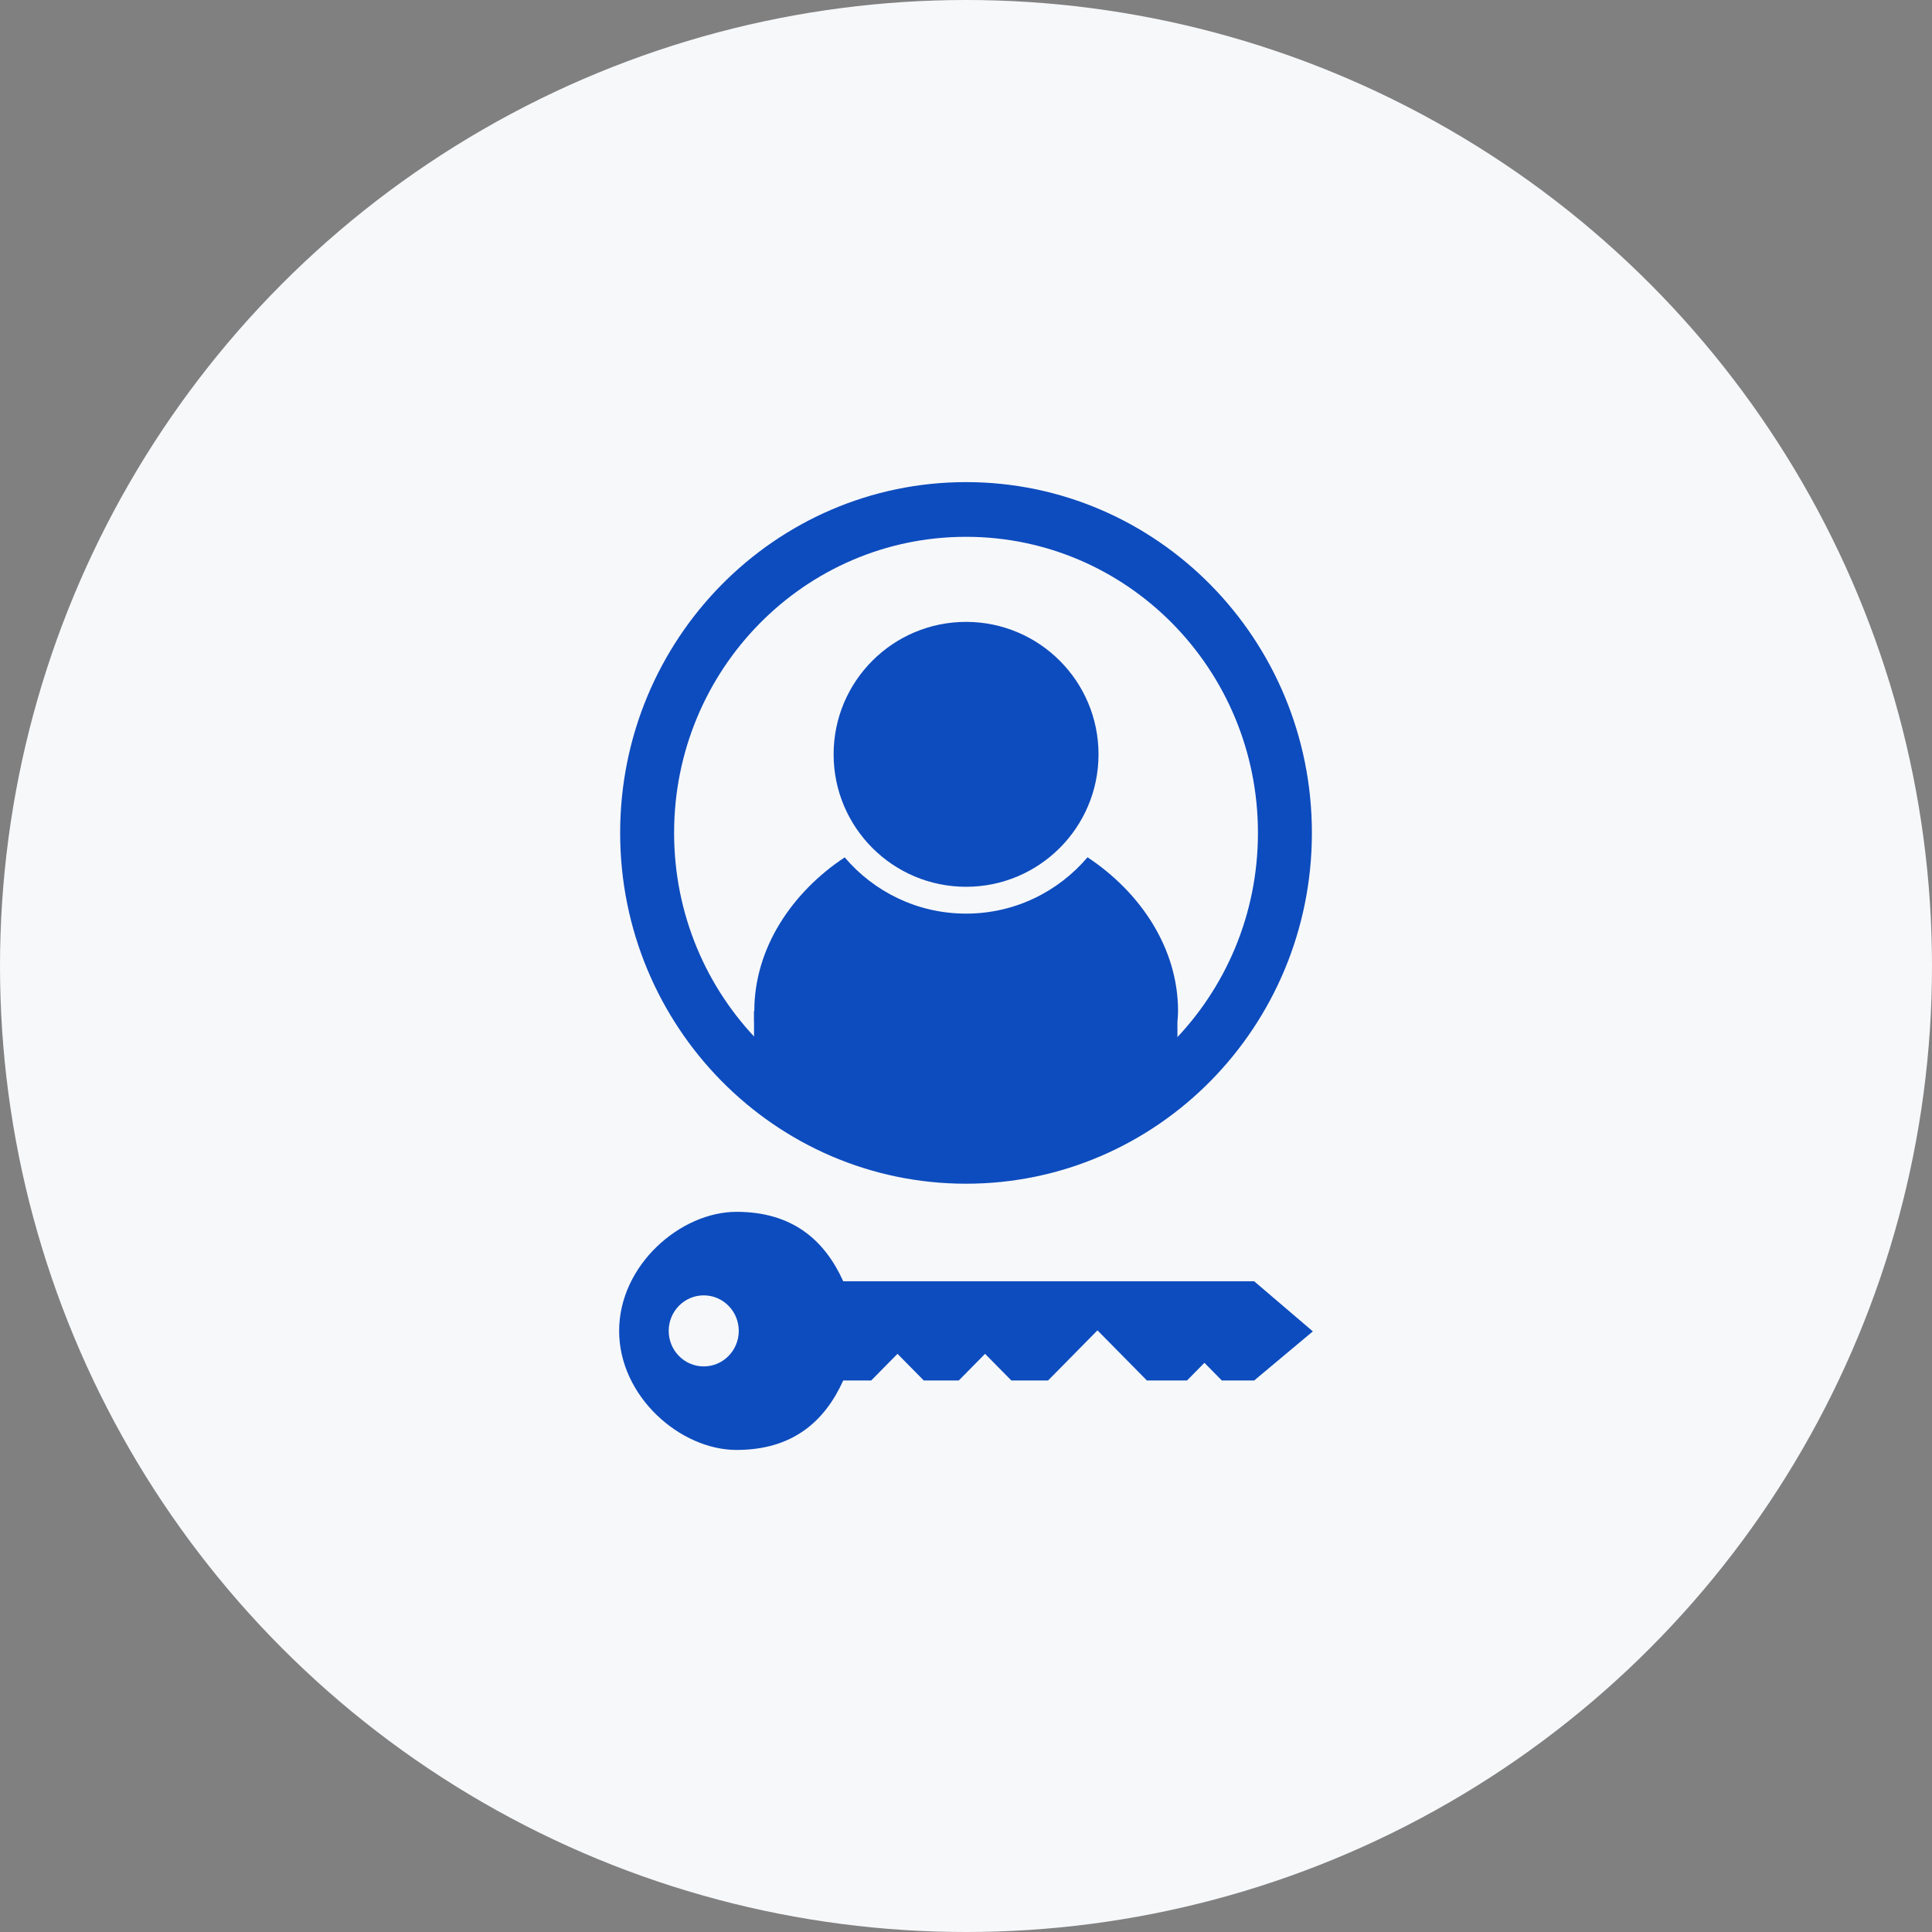
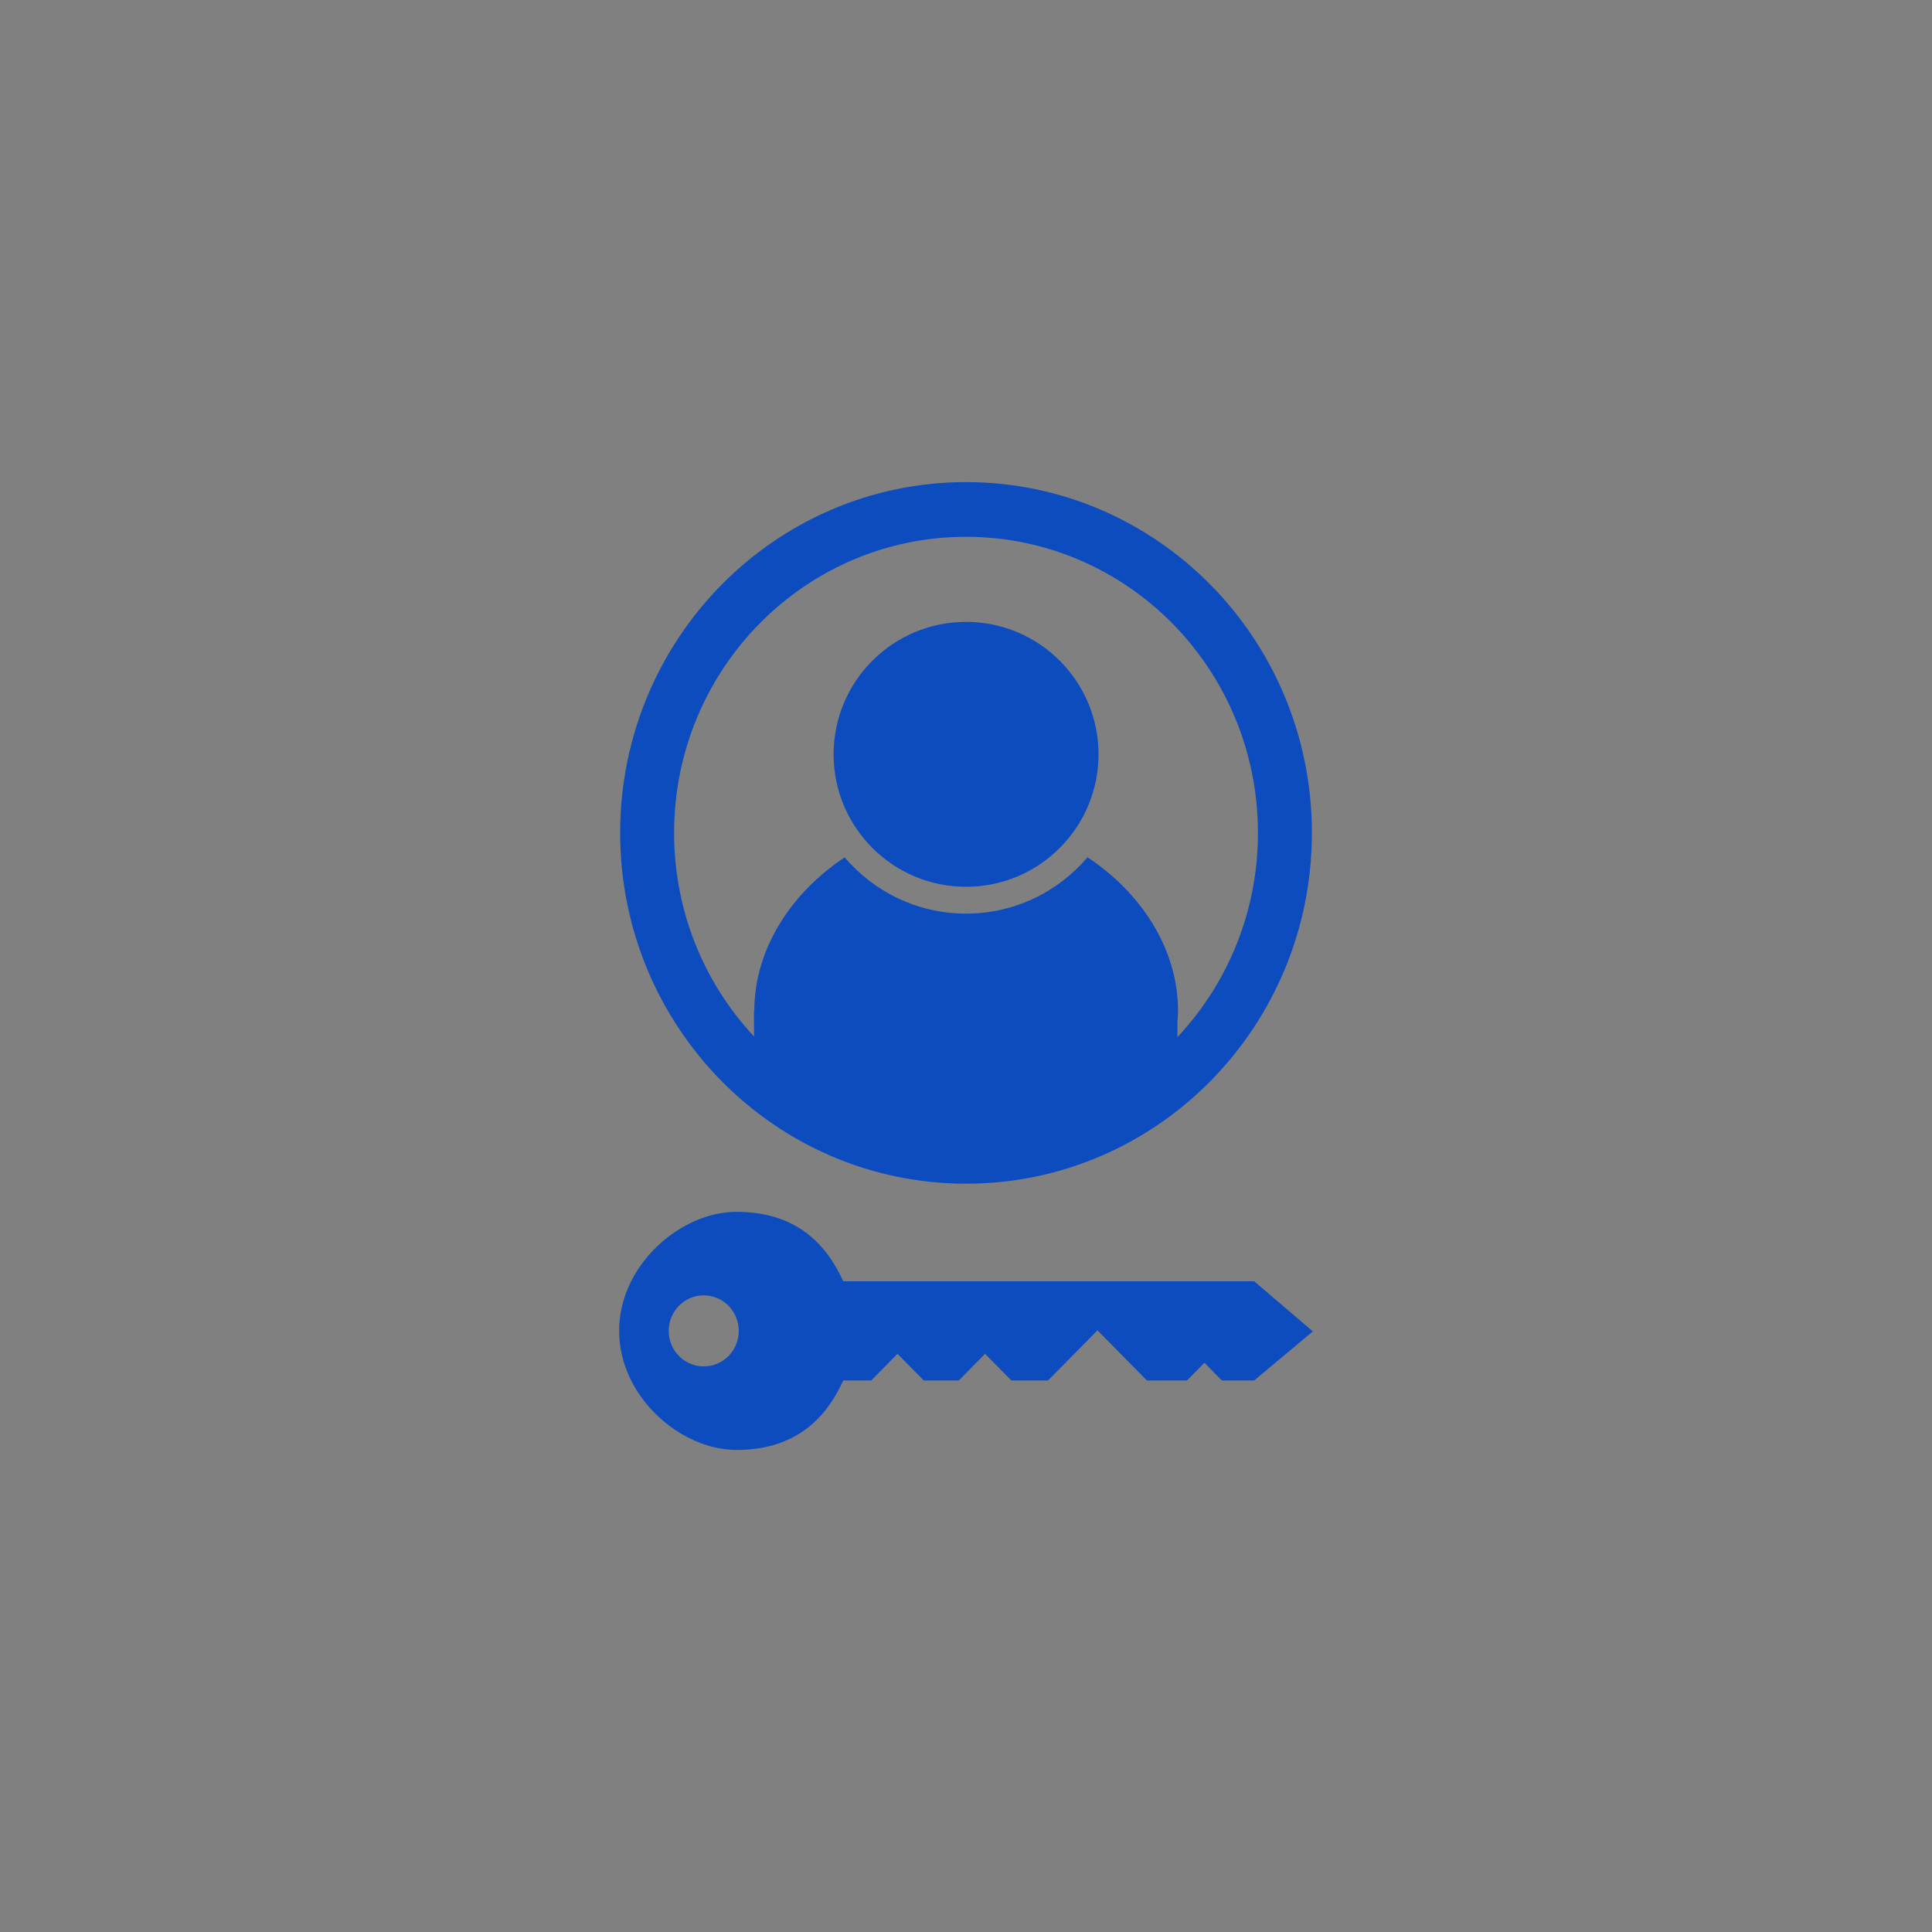
<svg xmlns="http://www.w3.org/2000/svg" width="115" height="115" viewBox="0 0 115 115" fill="none">
  <rect x="0" y="0" width="115" height="115" fill="#808080" stroke="none" />
-   <circle cx="57.5" cy="57.5" r="57.5" fill="#F7F8FA" />
  <path d="M57.502 28.697C63.186 28.697 68.333 31.035 72.059 34.813C75.784 38.592 78.089 43.812 78.089 49.578C78.089 55.344 75.784 60.564 72.059 64.343C68.333 68.121 63.186 70.459 57.502 70.459C51.817 70.459 46.67 68.122 42.944 64.343C39.219 60.564 36.914 55.344 36.914 49.578C36.914 43.812 39.219 38.592 42.944 34.813C46.67 31.035 51.817 28.697 57.502 28.697ZM69.789 37.115C66.644 33.926 62.3 31.953 57.502 31.953C52.703 31.953 48.358 33.926 45.214 37.115C42.07 40.305 40.125 44.711 40.125 49.578C40.125 54.445 42.07 58.851 45.214 62.041C48.358 65.23 52.703 67.203 57.502 67.203C62.3 67.203 66.644 65.23 69.789 62.041C72.933 58.851 74.878 54.445 74.878 49.578C74.878 44.711 72.933 40.305 69.789 37.115Z" fill="#0D4CBE" />
  <path fill-rule="evenodd" clip-rule="evenodd" d="M43.84 72.133C47.179 72.133 49.089 73.827 50.193 76.266H74.653L78.146 79.249L74.653 82.172H72.729L71.692 81.12L70.655 82.172H68.269L65.326 79.188L62.384 82.172H60.2L58.635 80.585L57.07 82.172H54.987L53.422 80.585L51.857 82.172H50.193C49.089 84.612 47.179 86.306 43.84 86.306C40.501 86.306 36.853 83.133 36.853 79.219C36.853 75.305 40.501 72.133 43.84 72.133L43.84 72.133ZM41.889 77.105C43.041 77.105 43.974 78.052 43.974 79.219C43.974 80.387 43.041 81.334 41.889 81.334C40.738 81.334 39.804 80.387 39.804 79.219C39.804 78.052 40.738 77.105 41.889 77.105Z" fill="#0D4CBE" />
  <path fill-rule="evenodd" clip-rule="evenodd" d="M65.388 44.901C65.388 49.255 61.858 52.785 57.504 52.785C53.15 52.785 49.62 49.255 49.62 44.901C49.62 40.547 53.149 37.017 57.504 37.017C61.858 37.017 65.388 40.547 65.388 44.901ZM57.504 54.382C60.403 54.382 62.994 53.078 64.733 51.028C67.876 53.108 70.122 56.429 70.122 60.183C70.122 60.412 70.102 60.618 70.085 60.826V63.81C70.085 65.981 68.325 67.742 66.153 67.742H48.815C46.644 67.742 44.883 65.981 44.883 63.81V60.818H44.878V60.18H44.899C44.901 56.43 47.143 53.113 50.279 51.034C52.019 53.08 54.608 54.382 57.504 54.382Z" fill="#0D4CBE" />
</svg>